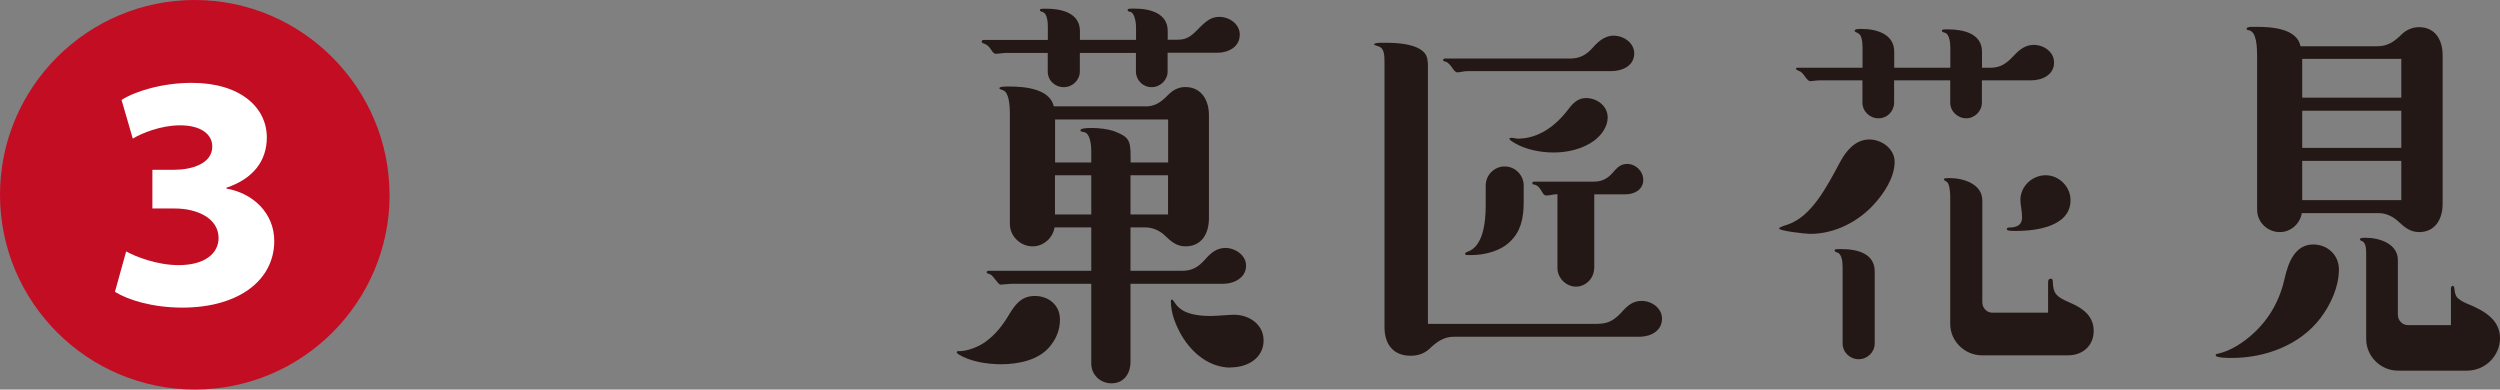
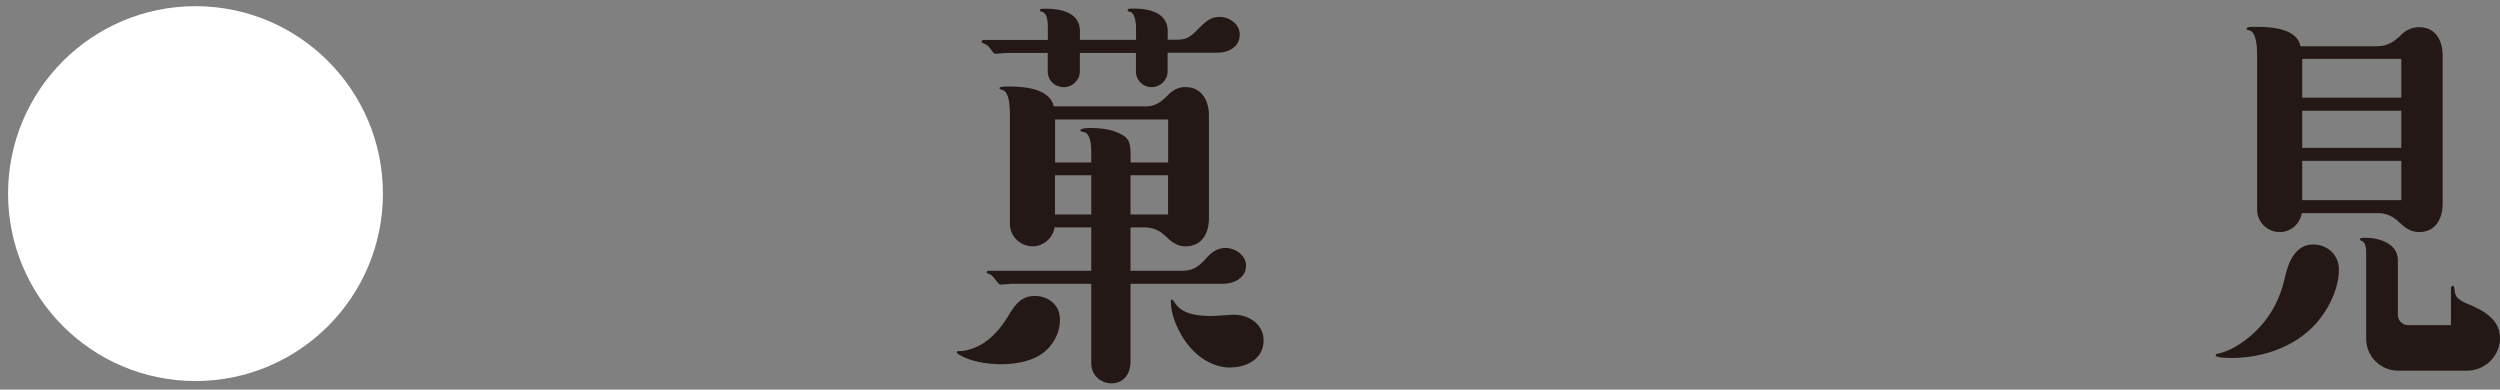
<svg xmlns="http://www.w3.org/2000/svg" id="_レイヤー_2" viewBox="0 0 238.37 37.15">
  <rect x="0" y="0" width="238.37" height="37.15" fill="#808080" stroke="none" />
  <defs>
    <style>.cls-1{fill:#231815;}.cls-2{fill:#fff;}.cls-3{fill:#c30d23;}</style>
  </defs>
  <g id="_テキスト">
    <path class="cls-1" d="M101.07,30.43c0,1.17-.48,2.05-1.04,2.69-1.05,1.21-2.9,1.61-4.59,1.61-1.37,0-2.98-.28-4.02-.93-.12-.08-.2-.16-.2-.2s.04-.12.12-.12h.16c.68,0,1.73-.36,2.45-.88,1.01-.72,1.73-1.69,2.29-2.65.68-1.13,1.29-1.73,2.45-1.73,1.25,0,2.37.84,2.37,2.21ZM111.33,6.82c0,.8-.68,1.49-1.53,1.49s-1.49-.68-1.49-1.49v-1.77h-5.35v1.77c0,.8-.68,1.49-1.53,1.49s-1.53-.64-1.53-1.49v-1.77h-4.02c-.24,0-.72.08-.96.08-.12,0-.28-.16-.4-.36-.2-.32-.4-.52-.76-.64-.12-.04-.16-.08-.16-.16s.08-.16.16-.16h6.15v-1.25c0-.4-.04-1.25-.48-1.41-.12-.04-.28-.08-.28-.16,0-.16.12-.16.64-.16,1.41,0,3.18.4,3.18,2.13v.84h5.35v-1.17c0-.68-.2-1.41-.52-1.49-.2-.04-.28-.08-.28-.16,0-.16.12-.16.64-.16,1.49,0,3.18.44,3.18,2.13v.84h.8c.92,0,1.29-.16,2.21-1.13.72-.72,1.17-1.05,1.93-1.05.93,0,1.93.68,1.93,1.69,0,1.21-1.13,1.73-2.13,1.73h-4.75v1.77ZM109.16,10.15c.97,0,1.49-.36,2.25-1.13.48-.48,1-.72,1.61-.72,1.53,0,2.25,1.25,2.25,2.69v9.81c0,1.41-.64,2.69-2.25,2.69-.84,0-1.37-.48-1.93-1.01-.52-.52-1.21-.8-1.93-.8h-1.37v4.14h4.91c.96,0,1.53-.32,2.25-1.13.52-.6,1.09-1.05,1.89-1.05.92,0,1.97.68,1.97,1.69,0,1.17-1.17,1.73-2.17,1.73h-8.85v7.44c0,1.13-.64,2.05-1.81,2.05-1.05,0-1.93-.8-1.93-1.89v-7.6h-7.64c-.2,0-.8.08-1.01.08-.12,0-.28-.2-.4-.36-.16-.2-.4-.56-.64-.64-.12-.04-.28-.08-.28-.16,0-.12.08-.16.2-.16h9.77v-4.14h-3.5c-.16,1.01-1.05,1.81-2.09,1.81-1.17,0-2.17-.97-2.17-2.13v-10.54c0-.72-.08-2.01-.64-2.21-.24-.08-.36-.12-.36-.2,0-.16.52-.16.93-.16,1.49,0,3.86.2,4.26,1.89h8.69ZM104.05,15.5v-1.05c0-.93-.2-1.77-.68-1.85-.24-.04-.36-.08-.36-.16,0-.2.52-.24,1.13-.24.64,0,1.53.12,2.01.28,1.49.56,1.65.88,1.65,2.45v.56h3.58v-4.1h-10.78v4.1h3.46ZM100.59,16.71v3.74h3.46v-3.74h-3.46ZM107.79,20.45h3.58v-3.74h-3.58v3.74ZM117.36,35.05c-2.01,0-3.66-1.33-4.67-3.02-.56-.96-1.05-2.13-1.05-3.3,0-.08,0-.16.08-.16s.12.04.2.16c.32.48.48.64.88.88.64.4,1.77.52,2.61.52.52,0,1.85-.12,2.25-.12,1.45,0,2.82.92,2.82,2.45,0,1.69-1.53,2.57-3.14,2.57Z" />
-     <path class="cls-1" d="M152.4,30.87c.92,0,1.53-.36,2.17-1.05.64-.72,1.13-1.13,1.97-1.13.93,0,1.93.68,1.93,1.69,0,1.21-1.13,1.73-2.17,1.73h-17.7c-.97,0-1.65.52-2.33,1.17-.48.44-1.09.64-1.77.64-1.69,0-2.49-1.13-2.49-2.73V6.13c0-.88,0-1.57-.64-1.73-.16-.04-.36-.12-.36-.16,0-.12.36-.16.68-.16h.52c1.09,0,2.9.12,3.62.97.28.32.32.8.32,1.29v24.54h16.25ZM139.93,6.78c-.36,0-.72.12-1.01.12-.08,0-.28-.16-.4-.36-.16-.24-.44-.6-.64-.64-.16-.04-.28-.08-.28-.16,0-.12.08-.16.2-.16h11.95c.88,0,1.53-.36,2.13-1.05.6-.68,1.21-1.13,1.97-1.13.96,0,1.97.68,1.97,1.69,0,1.21-1.17,1.69-2.17,1.69h-13.72ZM141.66,17.68c0-.97.8-1.81,1.81-1.81s1.81.84,1.81,1.81v1.61c0,1.61-.32,2.82-1.29,3.74-.84.84-2.29,1.29-3.7,1.29h-.28c-.16,0-.32,0-.32-.12,0-.08.12-.16.24-.2,1.45-.48,1.73-2.7,1.73-4.42v-1.89ZM153.29,11.2c0,.88-.6,1.69-1.29,2.21-1.09.8-2.53,1.13-3.86,1.13-1.45,0-2.74-.36-3.54-.8-.44-.24-.68-.4-.68-.52,0-.04.08-.08.2-.08.2,0,.44.08.6.08,1.97,0,3.62-1.21,4.83-2.82.6-.8,1.09-1.05,1.69-1.05,1.04,0,2.05.76,2.05,1.85ZM152,25.56c0,.97-.8,1.77-1.73,1.77s-1.77-.8-1.77-1.77v-7.04h-.08c-.32,0-.64.12-.96.12-.24,0-.32-.16-.44-.36-.16-.28-.36-.6-.72-.68-.12,0-.2-.04-.2-.16,0-.08.12-.12.2-.12h5.67c.92,0,1.45-.4,2.01-1.09.32-.36.68-.6,1.17-.6.8,0,1.53.68,1.53,1.53,0,.92-.84,1.37-1.69,1.37h-2.98v7.04Z" />
-     <path class="cls-1" d="M180.65,15.42c0,1.49-1.01,3.02-1.97,4.06-1.53,1.69-3.78,2.82-6.07,2.82-.44,0-2.98-.28-2.98-.52,0-.08.28-.2.8-.36,2.29-.76,3.74-3.58,5.03-5.99.56-1.05,1.45-2.13,2.78-2.13,1.17,0,2.41.88,2.41,2.13ZM188.97,9.79c0,.8-.68,1.49-1.49,1.49-.84,0-1.53-.68-1.53-1.49v-2.13h-5.35v2.13c0,.8-.64,1.49-1.49,1.49s-1.53-.68-1.53-1.49v-2.13h-4.02c-.12,0-.2,0-.56.04-.28.04-.36.04-.44.04s-.32-.24-.4-.36c-.2-.28-.36-.52-.6-.6-.12-.04-.32-.16-.32-.2,0-.08.04-.12.16-.12h6.19v-1.93c0-.56-.08-1.21-.44-1.37-.16-.08-.32-.16-.32-.2,0-.2.36-.2.68-.2,1.41,0,3.1.48,3.1,2.17v1.53h5.35v-1.85c0-.52-.08-1.37-.52-1.49-.16-.04-.28-.08-.28-.16,0-.16.08-.16.56-.16,1.41,0,3.26.36,3.26,2.13v1.53h.8c.97,0,1.53-.4,2.25-1.17.52-.56,1.09-1.01,1.89-1.01.92,0,1.93.64,1.93,1.69,0,1.17-1.13,1.69-2.17,1.69h-4.71v2.13ZM178.75,32.76c0,.8-.68,1.49-1.53,1.49s-1.53-.68-1.53-1.49v-7.32c0-.6-.12-1.25-.52-1.37-.16-.04-.24-.12-.24-.16,0-.16.08-.16.64-.16,1.57,0,3.18.44,3.18,2.13v6.88ZM195.29,26.85c0-.16.08-.28.24-.28s.2.12.2.28c.04,1.17.32,1.45,1.73,2.05,1.21.52,2.17,1.29,2.17,2.65,0,1.45-1.09,2.33-2.45,2.33h-8.21c-1.65,0-3.02-1.37-3.02-2.98v-12.19c0-.44-.08-1.21-.32-1.37-.12-.08-.28-.16-.28-.2,0-.16.12-.16.56-.16,1.29,0,3.1.56,3.1,2.13v9.73c0,.52.44.97.92.97h5.35v-2.98ZM197.42,19.08c0,2.53-3.3,2.94-5.19,2.94-.64,0-.88-.04-.88-.16s.08-.16.16-.16c.8,0,1.29-.24,1.29-.97,0-.6-.16-1.25-.16-1.65,0-1.33,1.13-2.37,2.41-2.37s2.37,1.09,2.37,2.37Z" />
    <path class="cls-1" d="M211.46,33.73c1.25-.28,2.41-1.05,3.34-1.89,1.61-1.45,2.61-3.3,3.06-5.39.32-1.41.97-3.14,2.7-3.14,1.37,0,2.45,1.01,2.45,2.37,0,1.65-.76,3.34-1.77,4.67-1.97,2.57-5.27,3.78-8.45,3.78-.2,0-1.53,0-1.53-.24,0-.12.08-.16.2-.16ZM226.79,4.4c.92,0,1.61-.52,2.25-1.17.44-.4,1-.64,1.61-.64,1.57,0,2.25,1.25,2.25,2.69v14.16c0,1.41-.68,2.69-2.25,2.69-.84,0-1.41-.48-1.97-1.01-.52-.48-1.17-.8-1.89-.8h-7.32c-.16,1.01-1.05,1.81-2.09,1.81-1.21,0-2.17-.97-2.17-2.13V5.37c0-.88-.04-2.37-.8-2.49-.08,0-.2-.04-.2-.12,0-.16.24-.2.52-.2h.48c1.37,0,3.82.16,4.14,1.85h7.44ZM228.96,9.31v-3.7h-9.45v3.7h9.45ZM219.51,14.1h9.45v-3.54h-9.45v3.54ZM219.51,19.08h9.45v-3.74h-9.45v3.74ZM233.7,27.45c0-.08.08-.2.16-.2.12,0,.16.2.16.28.04.44.12.72.36.93.28.24.68.44,1.21.64,1.37.6,2.78,1.45,2.78,3.14s-1.41,3.1-3.14,3.1h-6.6c-1.65,0-3.02-1.37-3.02-3.02v-8.12c0-.56-.04-1.13-.48-1.25-.04,0-.12-.08-.12-.12,0-.16.28-.16.56-.16,1.29,0,3.06.56,3.06,2.13v5.23c0,.52.44.97.96.97h4.1v-3.54Z" />
    <circle class="cls-2" cx="18.64" cy="18.46" r="17.87" />
-     <path class="cls-3" d="M37.15,18.57c0,10.24-8.33,18.57-18.57,18.57S0,28.81,0,18.57,8.33,0,18.57,0s18.57,8.41,18.57,18.57ZM10.95,27.82c1.27.79,3.61,1.51,6.43,1.51,5.44,0,8.77-2.66,8.77-6.35,0-2.66-2.02-4.56-4.56-5v-.08c2.58-.87,3.85-2.58,3.85-4.8,0-2.86-2.54-5.2-7.14-5.2-2.82,0-5.4.79-6.71,1.63l1.07,3.69c.83-.52,2.7-1.27,4.49-1.27,2.1,0,3.09.91,3.09,2.02,0,1.67-2.02,2.22-3.65,2.22h-2.06v3.69h2.14c2.1,0,4.17.91,4.17,2.82,0,1.43-1.27,2.58-3.81,2.58-2.06,0-4.17-.83-5-1.31l-1.07,3.85Z" />
  </g>
</svg>